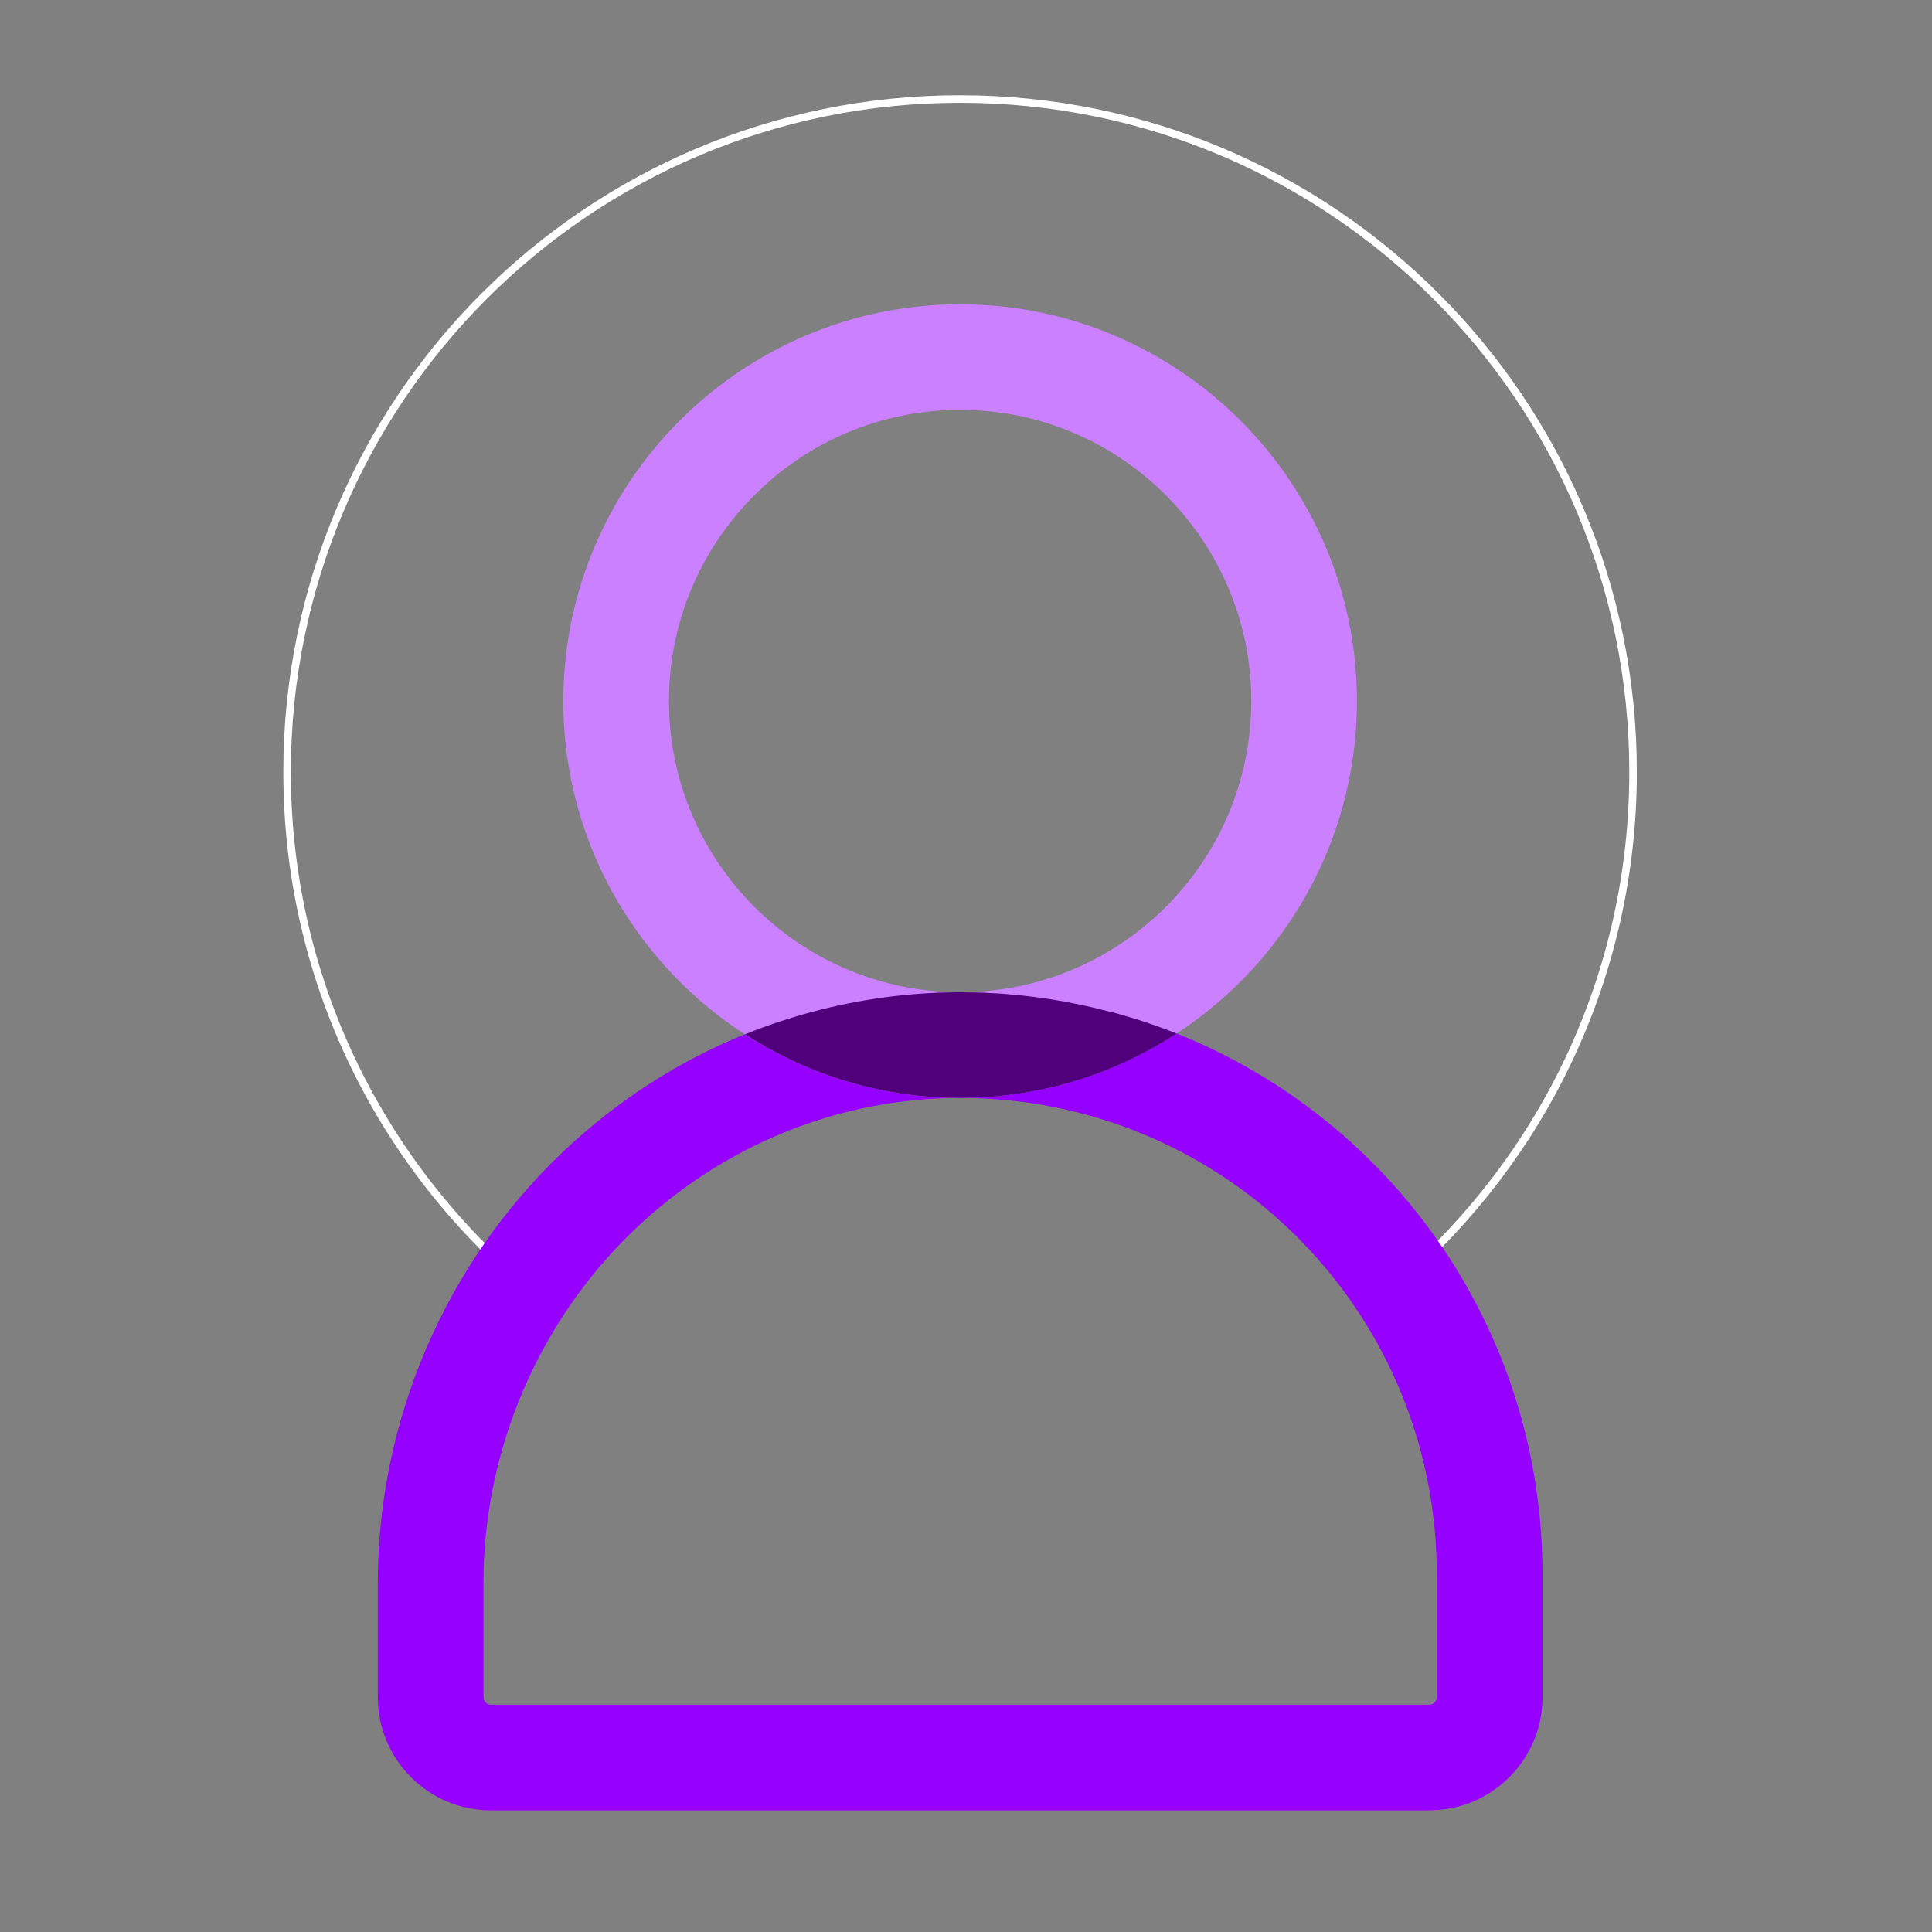
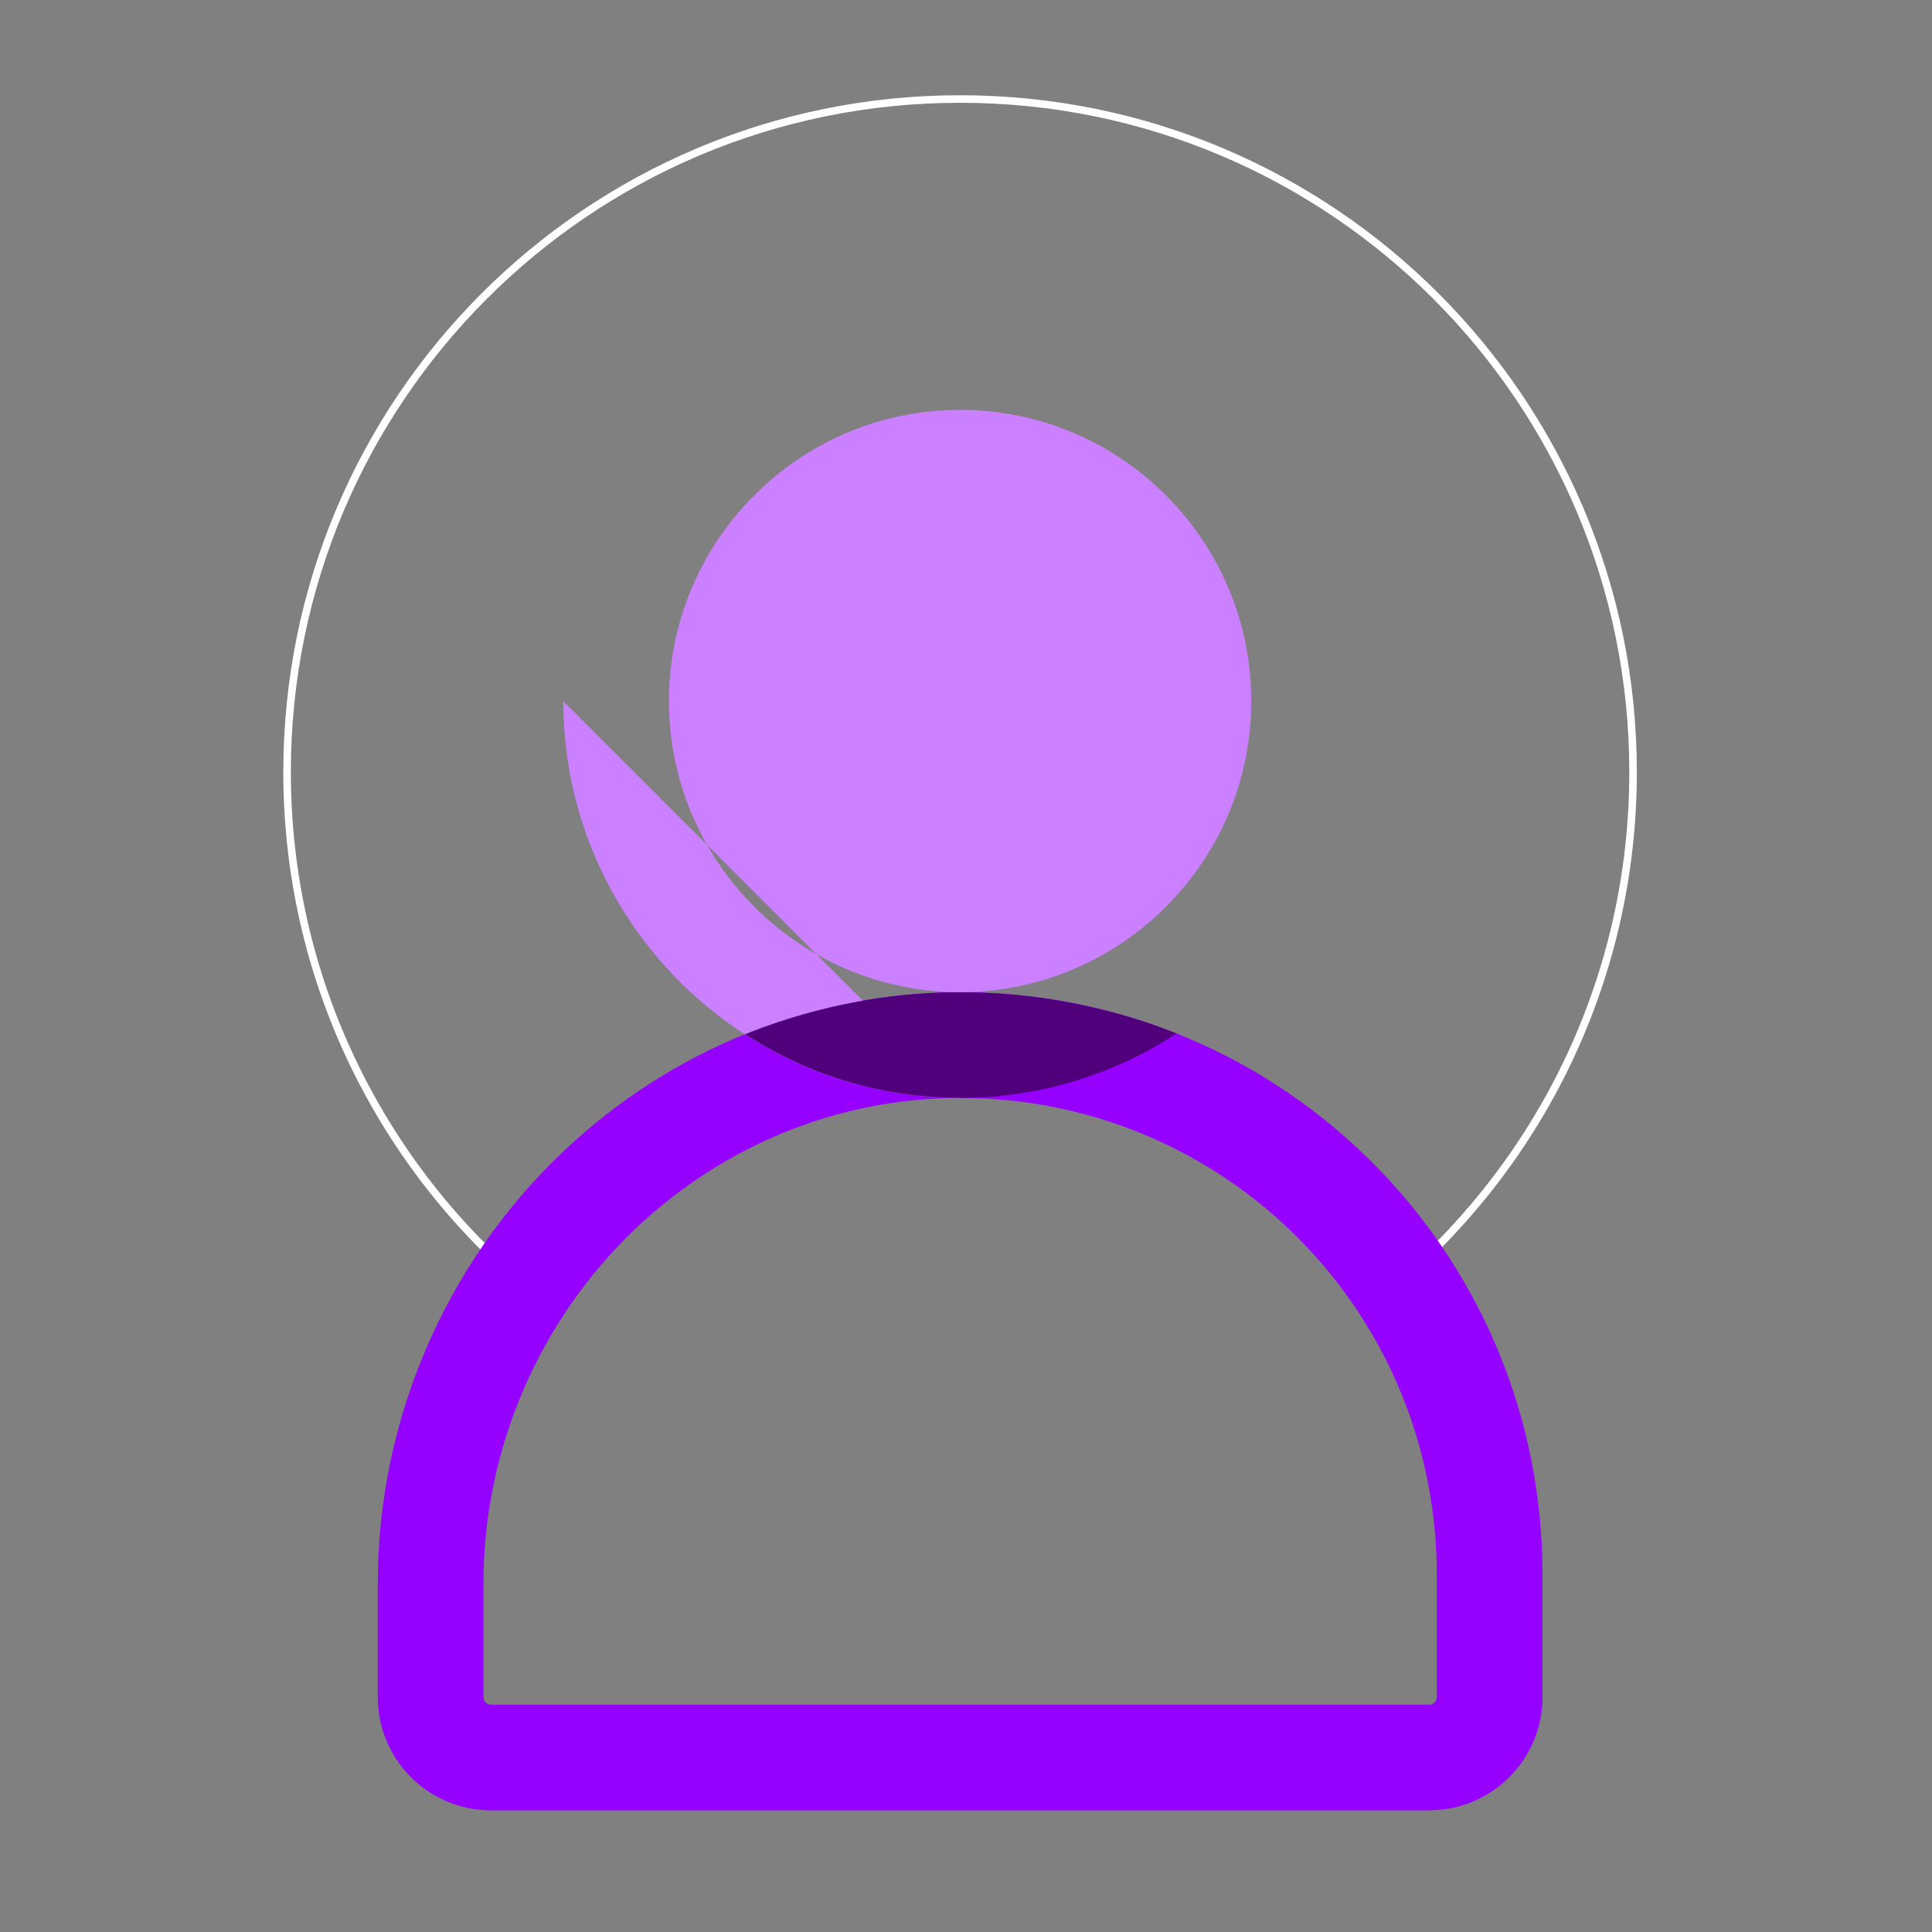
<svg xmlns="http://www.w3.org/2000/svg" id="Design" viewBox="0 0 256 256">
  <rect x="0" y="0" width="256" height="256" fill="#808080" stroke="none" />
  <defs>
    <style>.cls-1{fill:none;stroke:#fff;stroke-linecap:round;stroke-linejoin:round;}.cls-2{fill:#50007b;}.cls-2,.cls-3,.cls-4,.cls-5{stroke-width:0px;}.cls-3{fill:#9600ff;}.cls-4{fill:#ca80ff;}.cls-5{fill:#c980ff;}</style>
  </defs>
  <path class="cls-1" d="m185.62,169.69c18.85-16.35,30.77-40.48,30.77-67.39,0-49.25-39.93-89.18-89.18-89.18S38.04,53.05,38.04,102.3c0,27.06,12.06,51.31,31.09,67.66" />
  <path class="cls-3" d="m189.4,239.88h-124.36c-8.26,0-14.98-6.72-14.98-14.98v-15.17c0-21.41,8.88-42.16,24.36-56.94,14.4-13.75,33.17-21.32,52.83-21.32,1.2,0,2.42.03,3.63.08,41.22,1.93,73.51,35.78,73.51,77.08v16.26c0,8.26-6.72,14.98-14.98,14.98Zm-62.15-94.4c-16.05,0-31.38,6.2-43.16,17.44-12.73,12.15-20.03,29.21-20.03,46.81v15.17c0,.53.45.98.98.98h124.36c.53,0,.98-.45.98-.98v-16.26c0-33.8-26.42-61.52-60.16-63.09-.99-.05-2-.07-2.98-.07Z" />
-   <path class="cls-4" d="m127.22,145.48c-29,0-52.58-23.59-52.58-52.58s23.59-52.58,52.58-52.58,52.58,23.59,52.58,52.58-23.59,52.58-52.58,52.58Zm0-91.17c-21.28,0-38.58,17.31-38.58,38.58s17.31,38.58,38.58,38.58,38.58-17.31,38.58-38.58-17.31-38.58-38.58-38.58Z" />
-   <path class="cls-3" d="m127.02,145.48c.06,0,.12,0,.18,0,.07,0,.14,0,.21,0-.06,0-.12,0-.19,0-.07,0-.14,0-.21,0Z" />
+   <path class="cls-4" d="m127.22,145.48c-29,0-52.58-23.59-52.58-52.58Zm0-91.17c-21.28,0-38.58,17.31-38.58,38.58s17.31,38.58,38.58,38.58,38.58-17.31,38.58-38.58-17.31-38.58-38.58-38.58Z" />
  <path class="cls-5" d="m127.02,131.48c.06,0,.12,0,.18,0,.07,0,.14,0,.21,0-.06,0-.12,0-.19,0-.07,0-.14,0-.21,0Z" />
  <path class="cls-2" d="m146.92,134.02c-5.15-1.35-10.51-2.2-16.04-2.46-1.15-.05-2.3-.08-3.44-.08-.07,0-.14,0-.21,0-.06,0-.12,0-.18,0-6.62.02-13.12.91-19.4,2.59-3.03.81-6.02,1.8-8.93,2.98,2.65,1.72,5.45,3.21,8.4,4.43,6.15,2.56,12.88,3.98,19.94,4,.07,0,.14,0,.21,0,.06,0,.12,0,.19,0,7.1-.03,13.86-1.47,20.04-4.06,2.95-1.24,5.76-2.74,8.41-4.47-2.9-1.16-5.89-2.13-8.96-2.94Zm-19.7,4.47c-.06,0-.13,0-.19,0,.07,0,.15,0,.22,0,.06,0,.13,0,.19,0-.07,0-.15,0-.22,0Z" />
</svg>